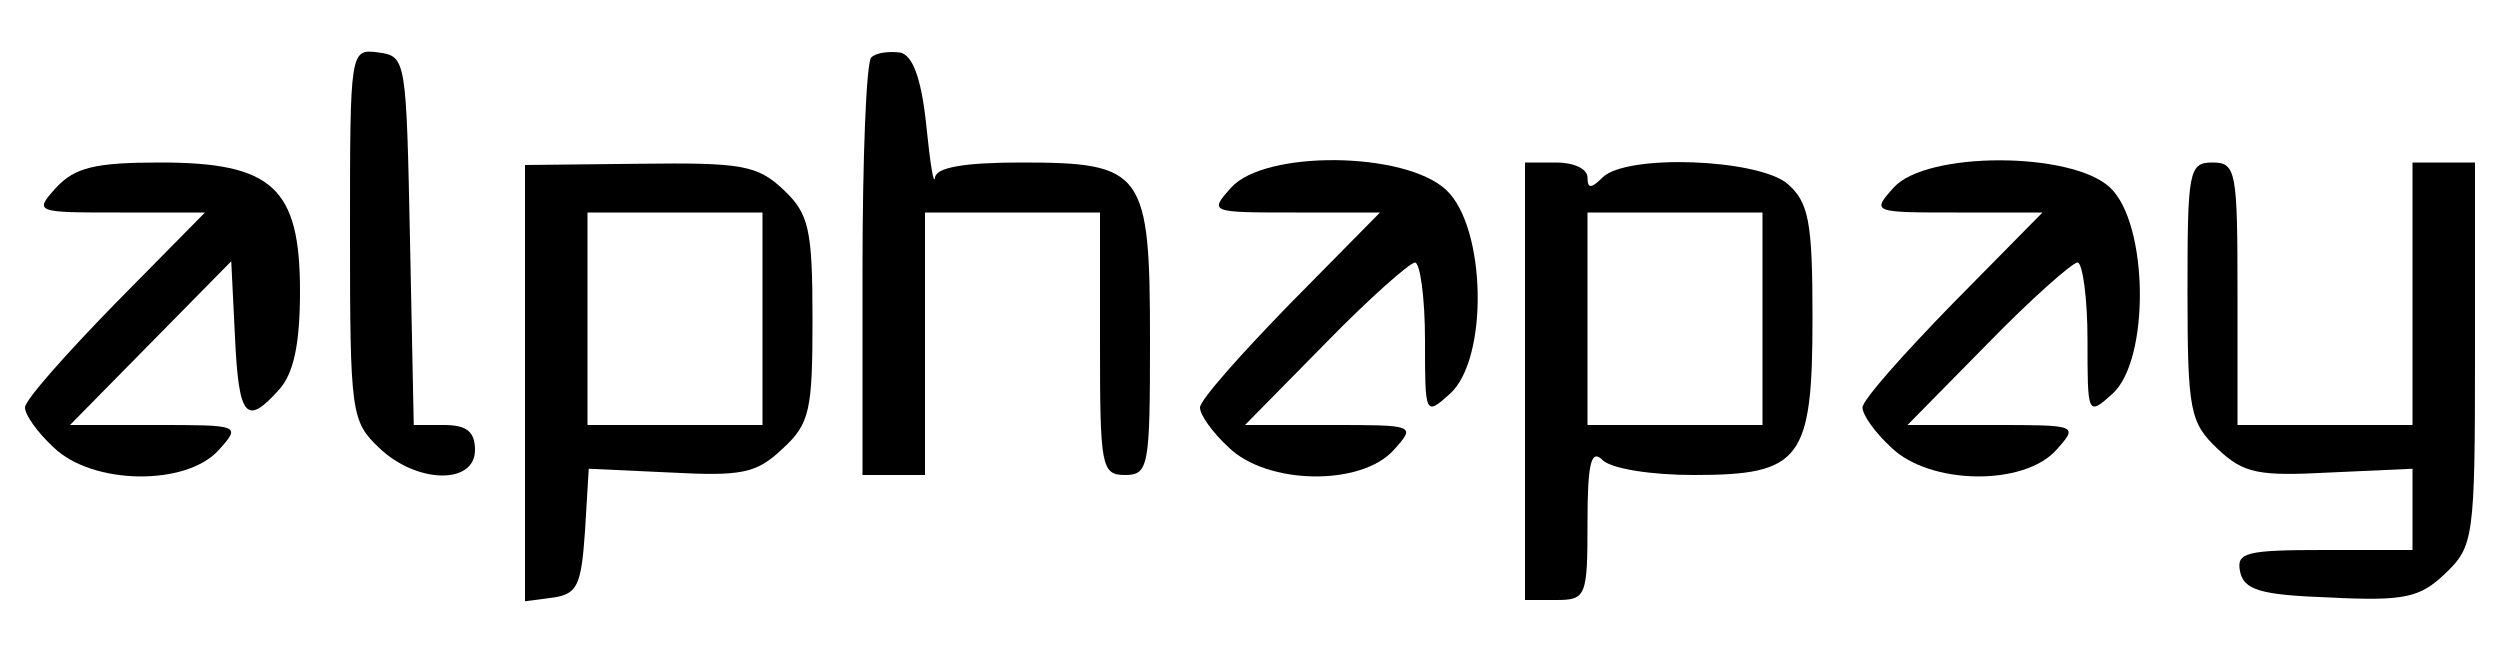
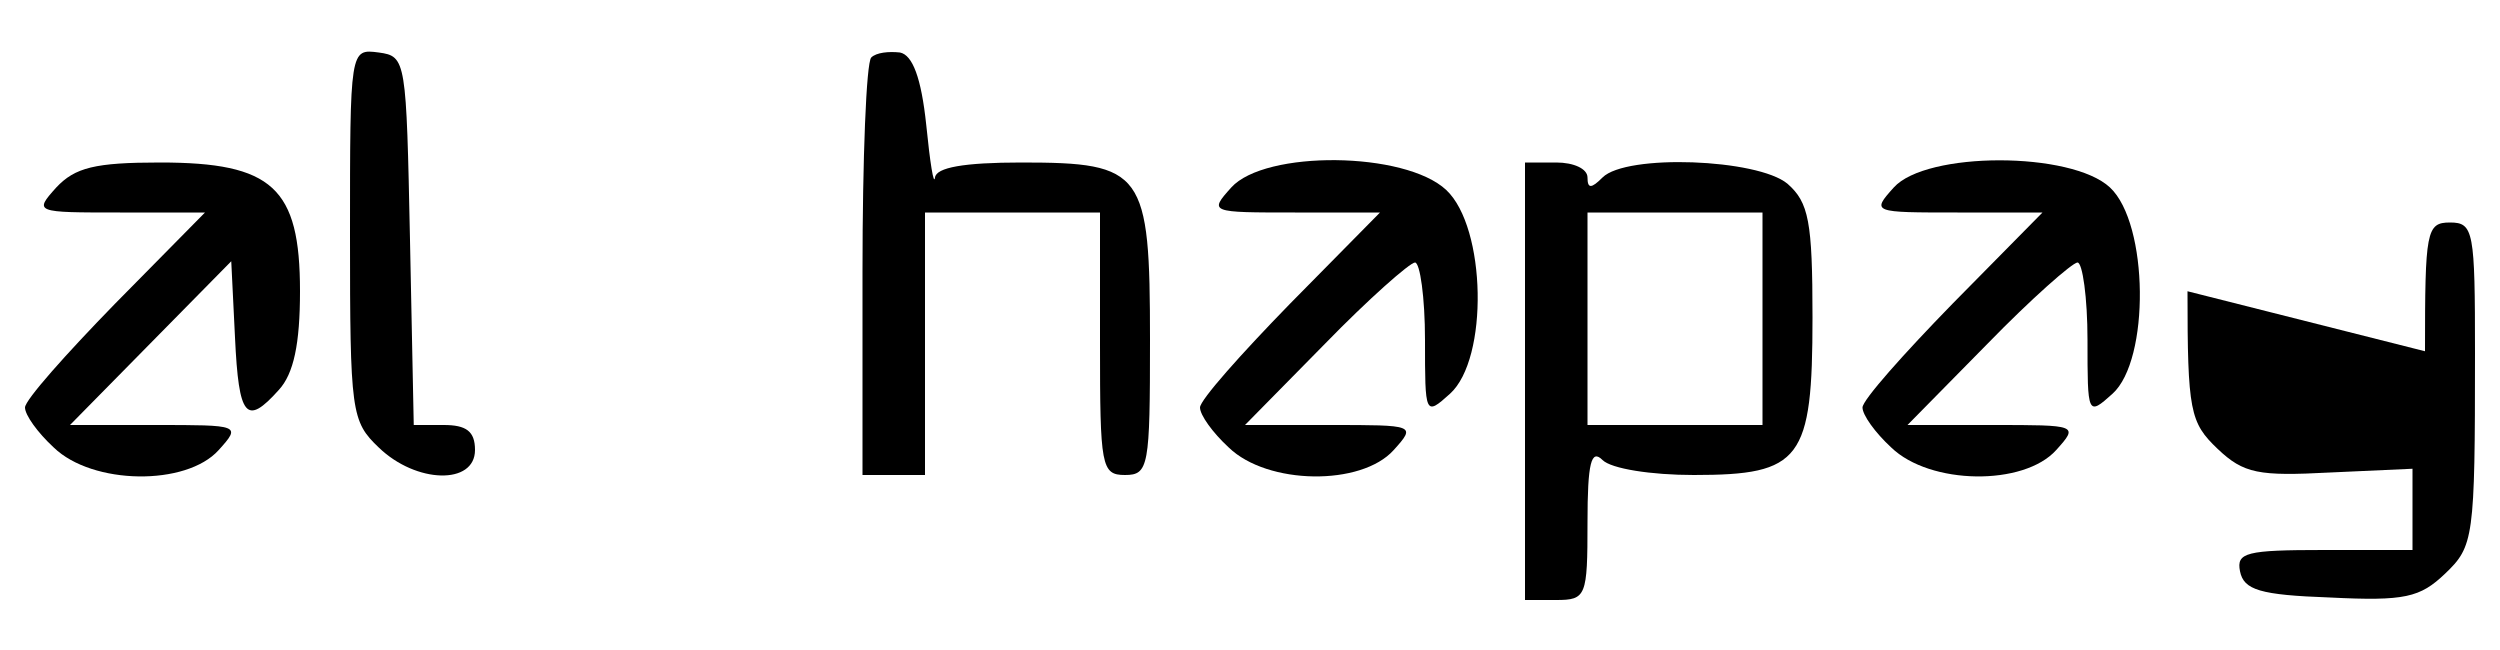
<svg xmlns="http://www.w3.org/2000/svg" version="1.0" width="200pt" height="52pt" viewBox="0 0 200 52" preserveAspectRatio="xMidYMid meet">
  <g transform="translate(0,52) scale(0.1,-0.1)" fill="#000000" stroke="none">
    <path d="M280 332 c0 -142 1 -149 23 -170 30 -29 77 -30 77 -2 0 15 -7 20 -25 20 l-24 0 -3 148 c-3 144 -3 147 -25 150 -23 3 -23 3 -23 -146z" />
    <path d="M697 474 c-4 -4 -7 -81 -7 -171 l0 -163 25 0 25 0 0 105 0 105 70 0 70 0 0 -105 c0 -98 1 -105 20 -105 19 0 20 7 20 108 0 135 -5 142 -103 142 -46 0 -68 -4 -69 -12 -1 -7 -4 12 -7 42 -4 38 -11 56 -21 58 -9 1 -19 0 -23 -4z" />
    <path d="M45 370 c-18 -20 -17 -20 51 -20 l68 0 -72 -73 c-39 -40 -72 -77 -72 -83 0 -6 10 -20 23 -32 31 -30 106 -31 132 -2 18 20 17 20 -51 20 l-68 0 64 65 65 66 3 -61 c3 -64 9 -71 35 -42 12 13 17 37 17 79 0 83 -22 103 -112 103 -52 0 -68 -4 -83 -20z" />
-     <path d="M420 213 l0 -174 23 3 c19 3 22 10 25 53 l3 50 65 -3 c57 -3 69 -1 90 19 22 20 24 31 24 104 0 72 -3 84 -23 103 -21 20 -34 22 -115 21 l-92 -1 0 -175z m190 52 l0 -85 -70 0 -70 0 0 85 0 85 70 0 70 0 0 -85z" />
    <path d="M985 370 c-18 -20 -17 -20 51 -20 l68 0 -72 -73 c-39 -40 -72 -77 -72 -83 0 -6 10 -20 23 -32 31 -30 106 -31 132 -2 18 20 17 20 -51 20 l-68 0 64 65 c35 36 68 65 72 65 4 0 8 -28 8 -62 0 -60 0 -61 20 -43 31 28 29 133 -3 163 -33 31 -145 32 -172 2z" />
    <path d="M1220 215 l0 -175 25 0 c24 0 25 3 25 62 0 48 3 59 12 50 7 -7 39 -12 73 -12 86 0 95 12 95 126 0 77 -3 92 -20 107 -24 20 -129 24 -148 5 -9 -9 -12 -9 -12 0 0 7 -11 12 -25 12 l-25 0 0 -175z m190 50 l0 -85 -70 0 -70 0 0 85 0 85 70 0 70 0 0 -85z" />
    <path d="M1515 370 c-18 -20 -17 -20 51 -20 l68 0 -72 -73 c-39 -40 -72 -77 -72 -83 0 -6 10 -20 23 -32 31 -30 106 -31 132 -2 18 20 17 20 -51 20 l-68 0 64 65 c35 36 68 65 72 65 4 0 8 -28 8 -62 0 -60 0 -61 20 -43 30 27 29 136 -2 165 -31 29 -147 29 -173 0z" />
-     <path d="M1750 287 c0 -96 2 -105 24 -126 21 -20 33 -22 90 -19 l66 3 0 -32 0 -33 -71 0 c-62 0 -70 -2 -67 -17 3 -15 16 -19 72 -21 60 -3 72 0 92 19 23 22 24 28 24 176 l0 153 -25 0 -25 0 0 -105 0 -105 -70 0 -70 0 0 105 c0 98 -1 105 -20 105 -19 0 -20 -7 -20 -103z" />
+     <path d="M1750 287 c0 -96 2 -105 24 -126 21 -20 33 -22 90 -19 l66 3 0 -32 0 -33 -71 0 c-62 0 -70 -2 -67 -17 3 -15 16 -19 72 -21 60 -3 72 0 92 19 23 22 24 28 24 176 c0 98 -1 105 -20 105 -19 0 -20 -7 -20 -103z" />
  </g>
</svg>